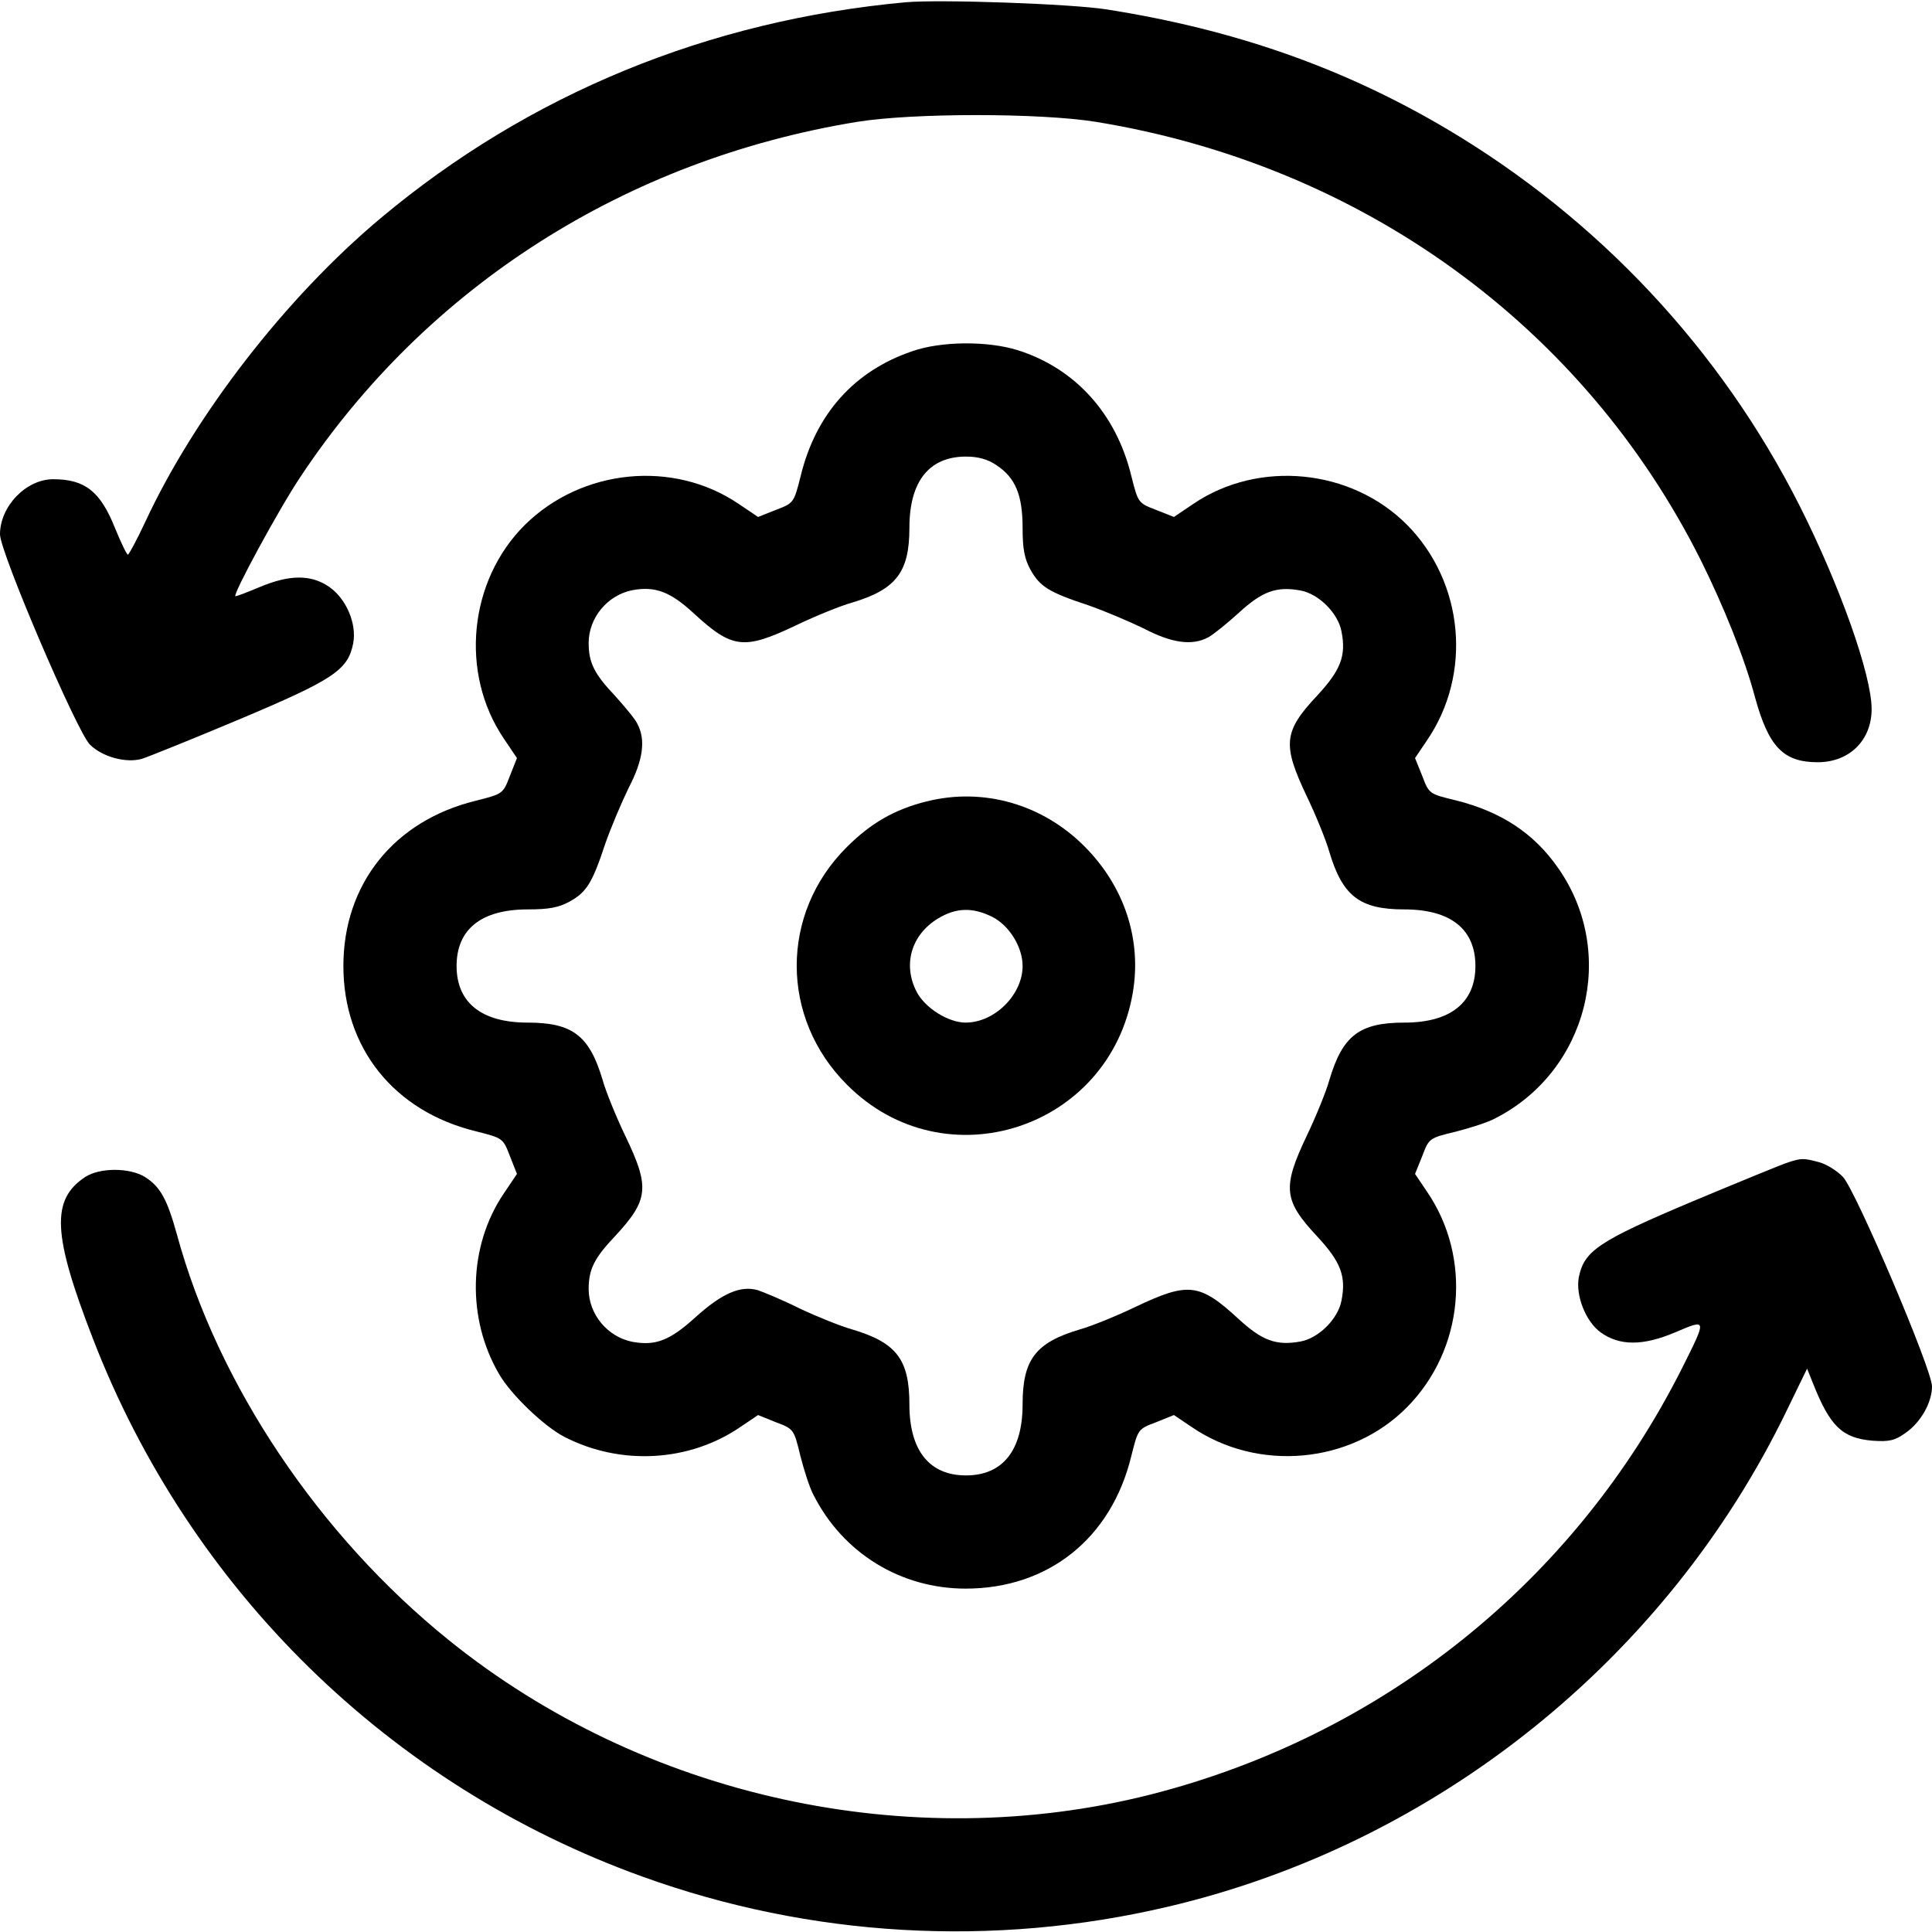
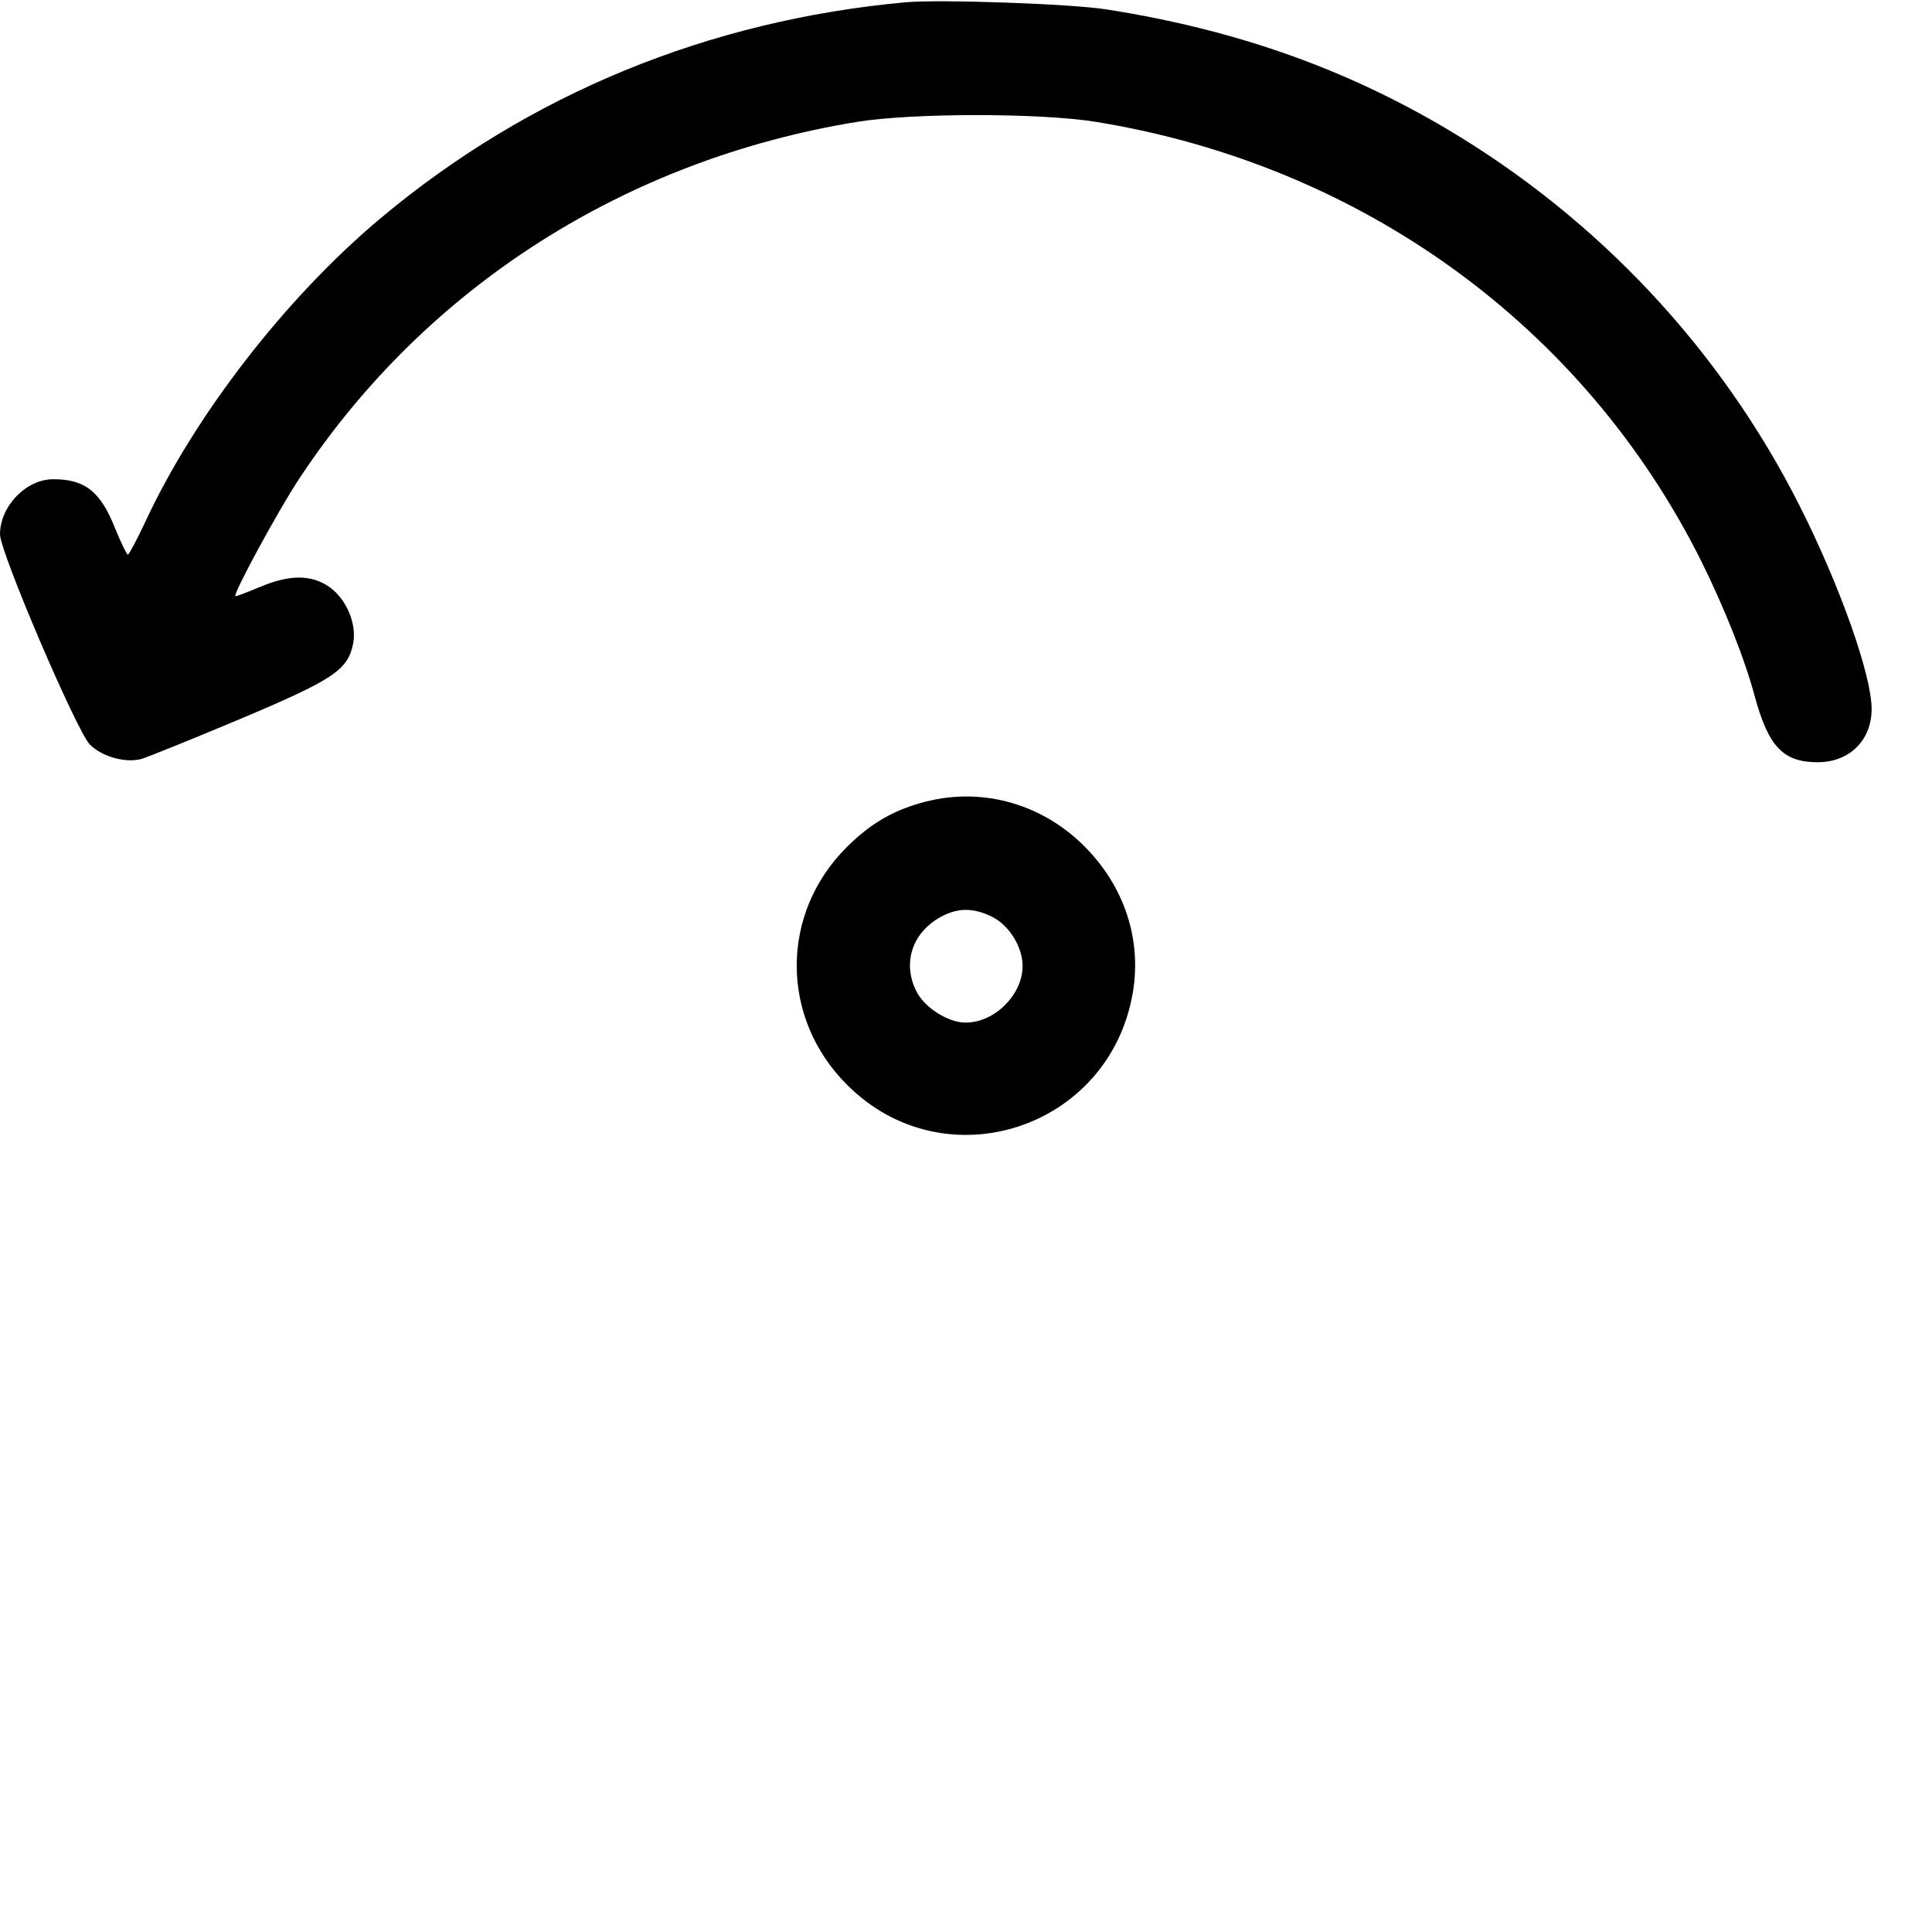
<svg xmlns="http://www.w3.org/2000/svg" width="32" height="32" version="1.0" viewBox="0 0 512 512">
  <g transform="translate(0 512) scale(.1 -.1)">
    <path d="m2400 5114c-523-48-998-243-1391-572-252-211-493-523-624-805-22-47-43-86-46-87-3 0-18 31-34 70-39 98-80 130-164 130-72 0-141-72-141-146 0-47 203-521 238-557 33-33 96-50 138-38 16 5 133 52 259 105 249 105 287 130 301 201 10 53-19 119-64 150-48 33-105 32-182 0-33-14-62-25-66-25-10 0 115 231 172 316 335 505 863 841 1475 941 148 24 485 24 634 0 704-115 1292-541 1603-1163 61-123 116-260 143-362 36-131 75-172 166-172 84 0 143 58 143 141 0 90-84 327-191 539-209 414-534 761-936 999-274 162-563 263-900 316-95 15-441 27-533 19z" />
-     <path d="m2417 4189c-153-52-255-166-295-330-18-71-18-72-65-90l-48-19-52 35c-173 117-415 93-566-56-149-148-173-393-56-566l35-52-19-48c-18-47-19-47-90-65-217-53-351-221-351-438s134-385 351-438c71-18 72-18 90-65l19-48-35-52c-94-139-99-331-12-479 31-54 120-139 173-166 150-77 332-66 467 27l46 31 47-19c48-18 48-19 65-89 10-39 25-86 35-104 78-154 231-248 403-248 219 0 386 133 439 351 18 72 18 72 66 90l47 19 46-31c176-121 423-99 572 52 151 153 173 396 52 572l-31 46 19 47c18 48 19 48 89 65 39 10 86 25 104 35 246 125 325 439 167 664-64 92-151 149-271 179-70 17-71 17-89 65l-19 47 31 46c121 176 99 419-52 572-148 149-393 173-566 56l-52-35-48 19c-47 18-47 19-65 90-40 165-149 285-301 333-80 25-204 24-280-3zm224-302c50-33 69-79 69-166 0-56 5-82 21-111 25-45 50-60 153-94 43-15 109-43 148-62 73-38 127-46 170-23 13 7 49 36 81 65 62 57 100 71 164 59 48-9 99-60 108-108 13-65-2-103-64-170-90-96-93-130-28-267 25-52 52-119 60-148 35-117 81-152 198-152 123 0 189-52 189-150 0-97-66-150-188-150-119 0-164-34-199-152-8-29-35-96-60-148-65-137-62-171 28-267 62-67 77-105 64-170-9-48-60-99-108-108-64-12-102 2-164 59-104 96-134 99-273 33-52-25-119-52-148-60-118-35-152-80-152-199 0-122-53-188-150-188s-150 66-150 188c0 119-34 164-152 199-29 8-91 33-138 55-46 23-97 44-112 49-46 13-95-9-164-71-69-63-107-77-168-66-66 13-116 73-116 140 0 52 15 82 69 139 90 97 94 130 28 267-25 52-52 119-60 148-35 118-80 152-199 152-122 0-188 53-188 150 0 98 66 150 189 150 56 0 82 5 111 21 45 25 60 50 94 153 15 43 43 109 62 148 38 73 46 127 23 170-6 13-34 46-60 75-54 57-69 87-69 139 0 67 50 127 116 140 60 11 100-4 161-60 104-96 134-99 273-33 52 25 119 52 148 60 117 35 152 81 152 198 0 123 52 189 150 189 32 0 58-7 81-23z" />
    <path d="m2455 2996c-84-21-147-57-211-121-177-176-177-453 1-630 258-259 695-118 757 244 24 141-22 281-127 387-112 113-269 158-420 120zm175-306c45-23 80-80 80-130 0-76-74-150-151-150-46 0-108 39-130 82-37 72-14 151 57 194 48 29 92 30 144 4z" />
-     <path d="m4740 2040c-14-4-128-51-255-104-249-105-287-131-301-201-9-49 19-118 58-146 50-36 112-36 197 0s85 38 19-94c-284-565-793-974-1410-1131-638-161-1342-7-1858 409-344 277-613 678-721 1075-26 94-44 127-85 153-41 25-119 25-158 0-91-60-87-152 20-428 257-666 787-1185 1456-1426 445-161 930-189 1393-80 712 167 1323 658 1641 1317l53 109 16-40c45-113 77-144 157-151 44-3 59 0 87 20 41 28 71 81 71 124 0 45-202 519-236 555-15 16-44 34-63 39-41 11-47 11-81 0z" />
  </g>
</svg>